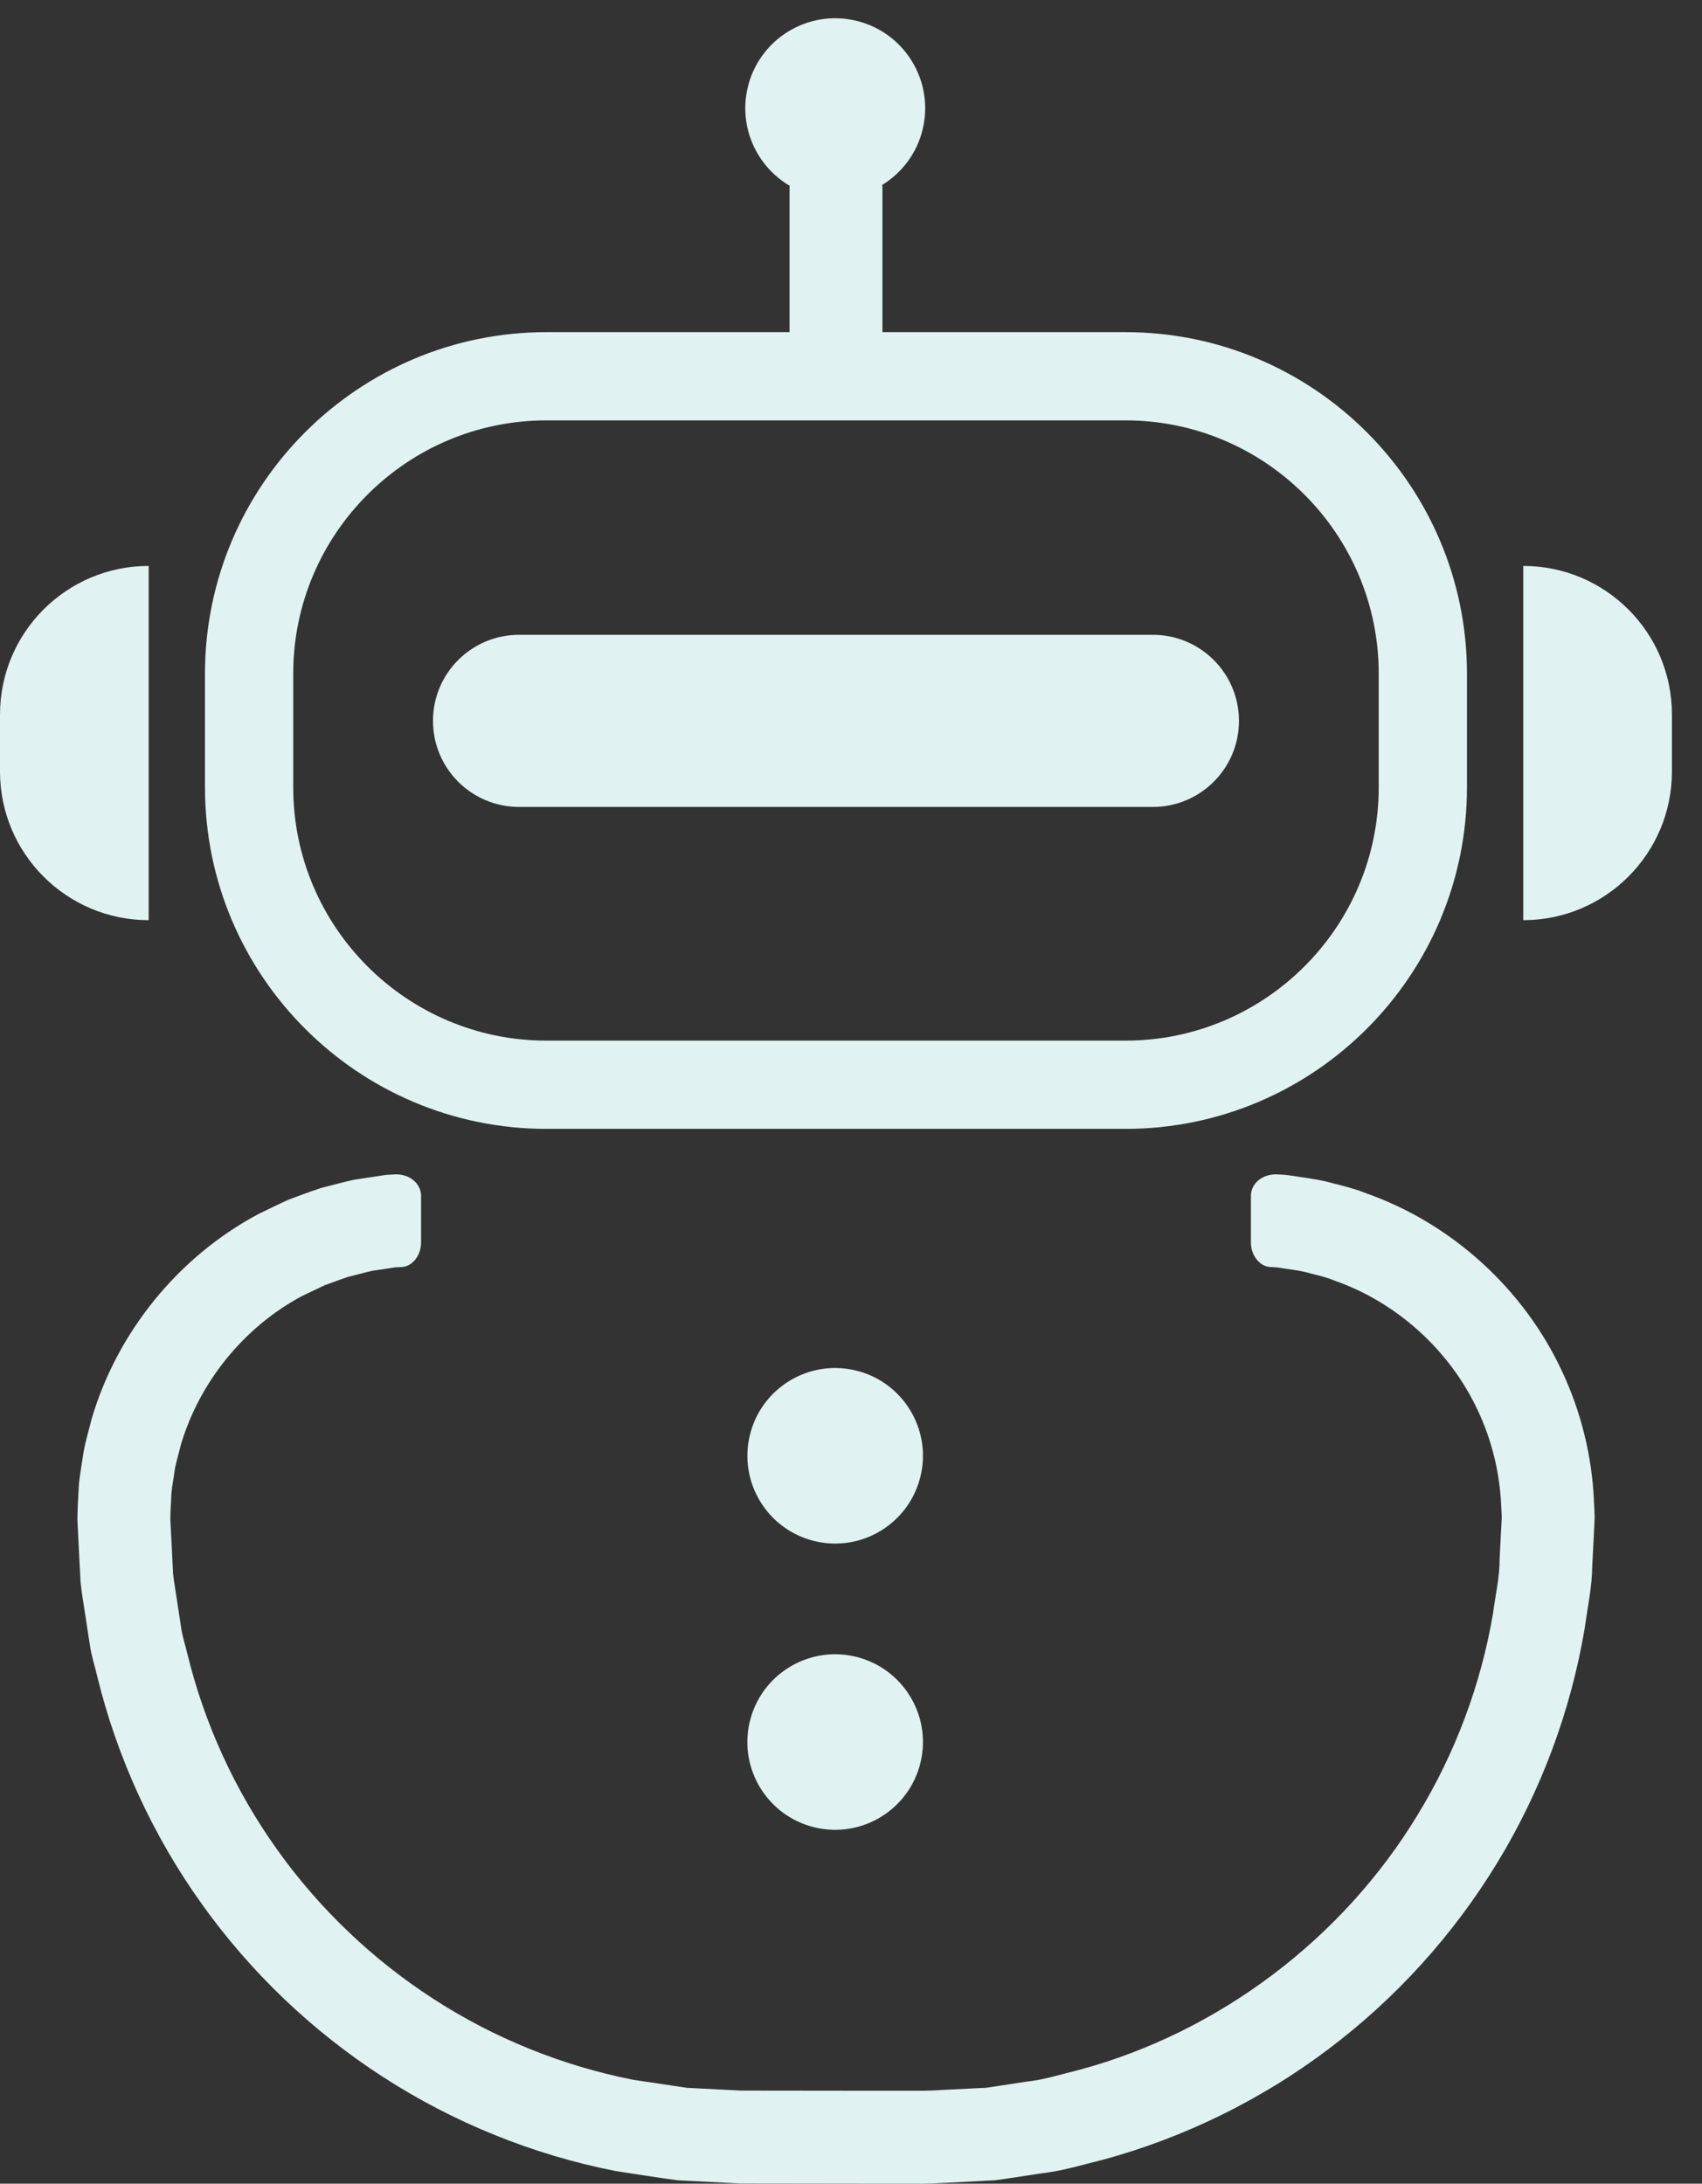
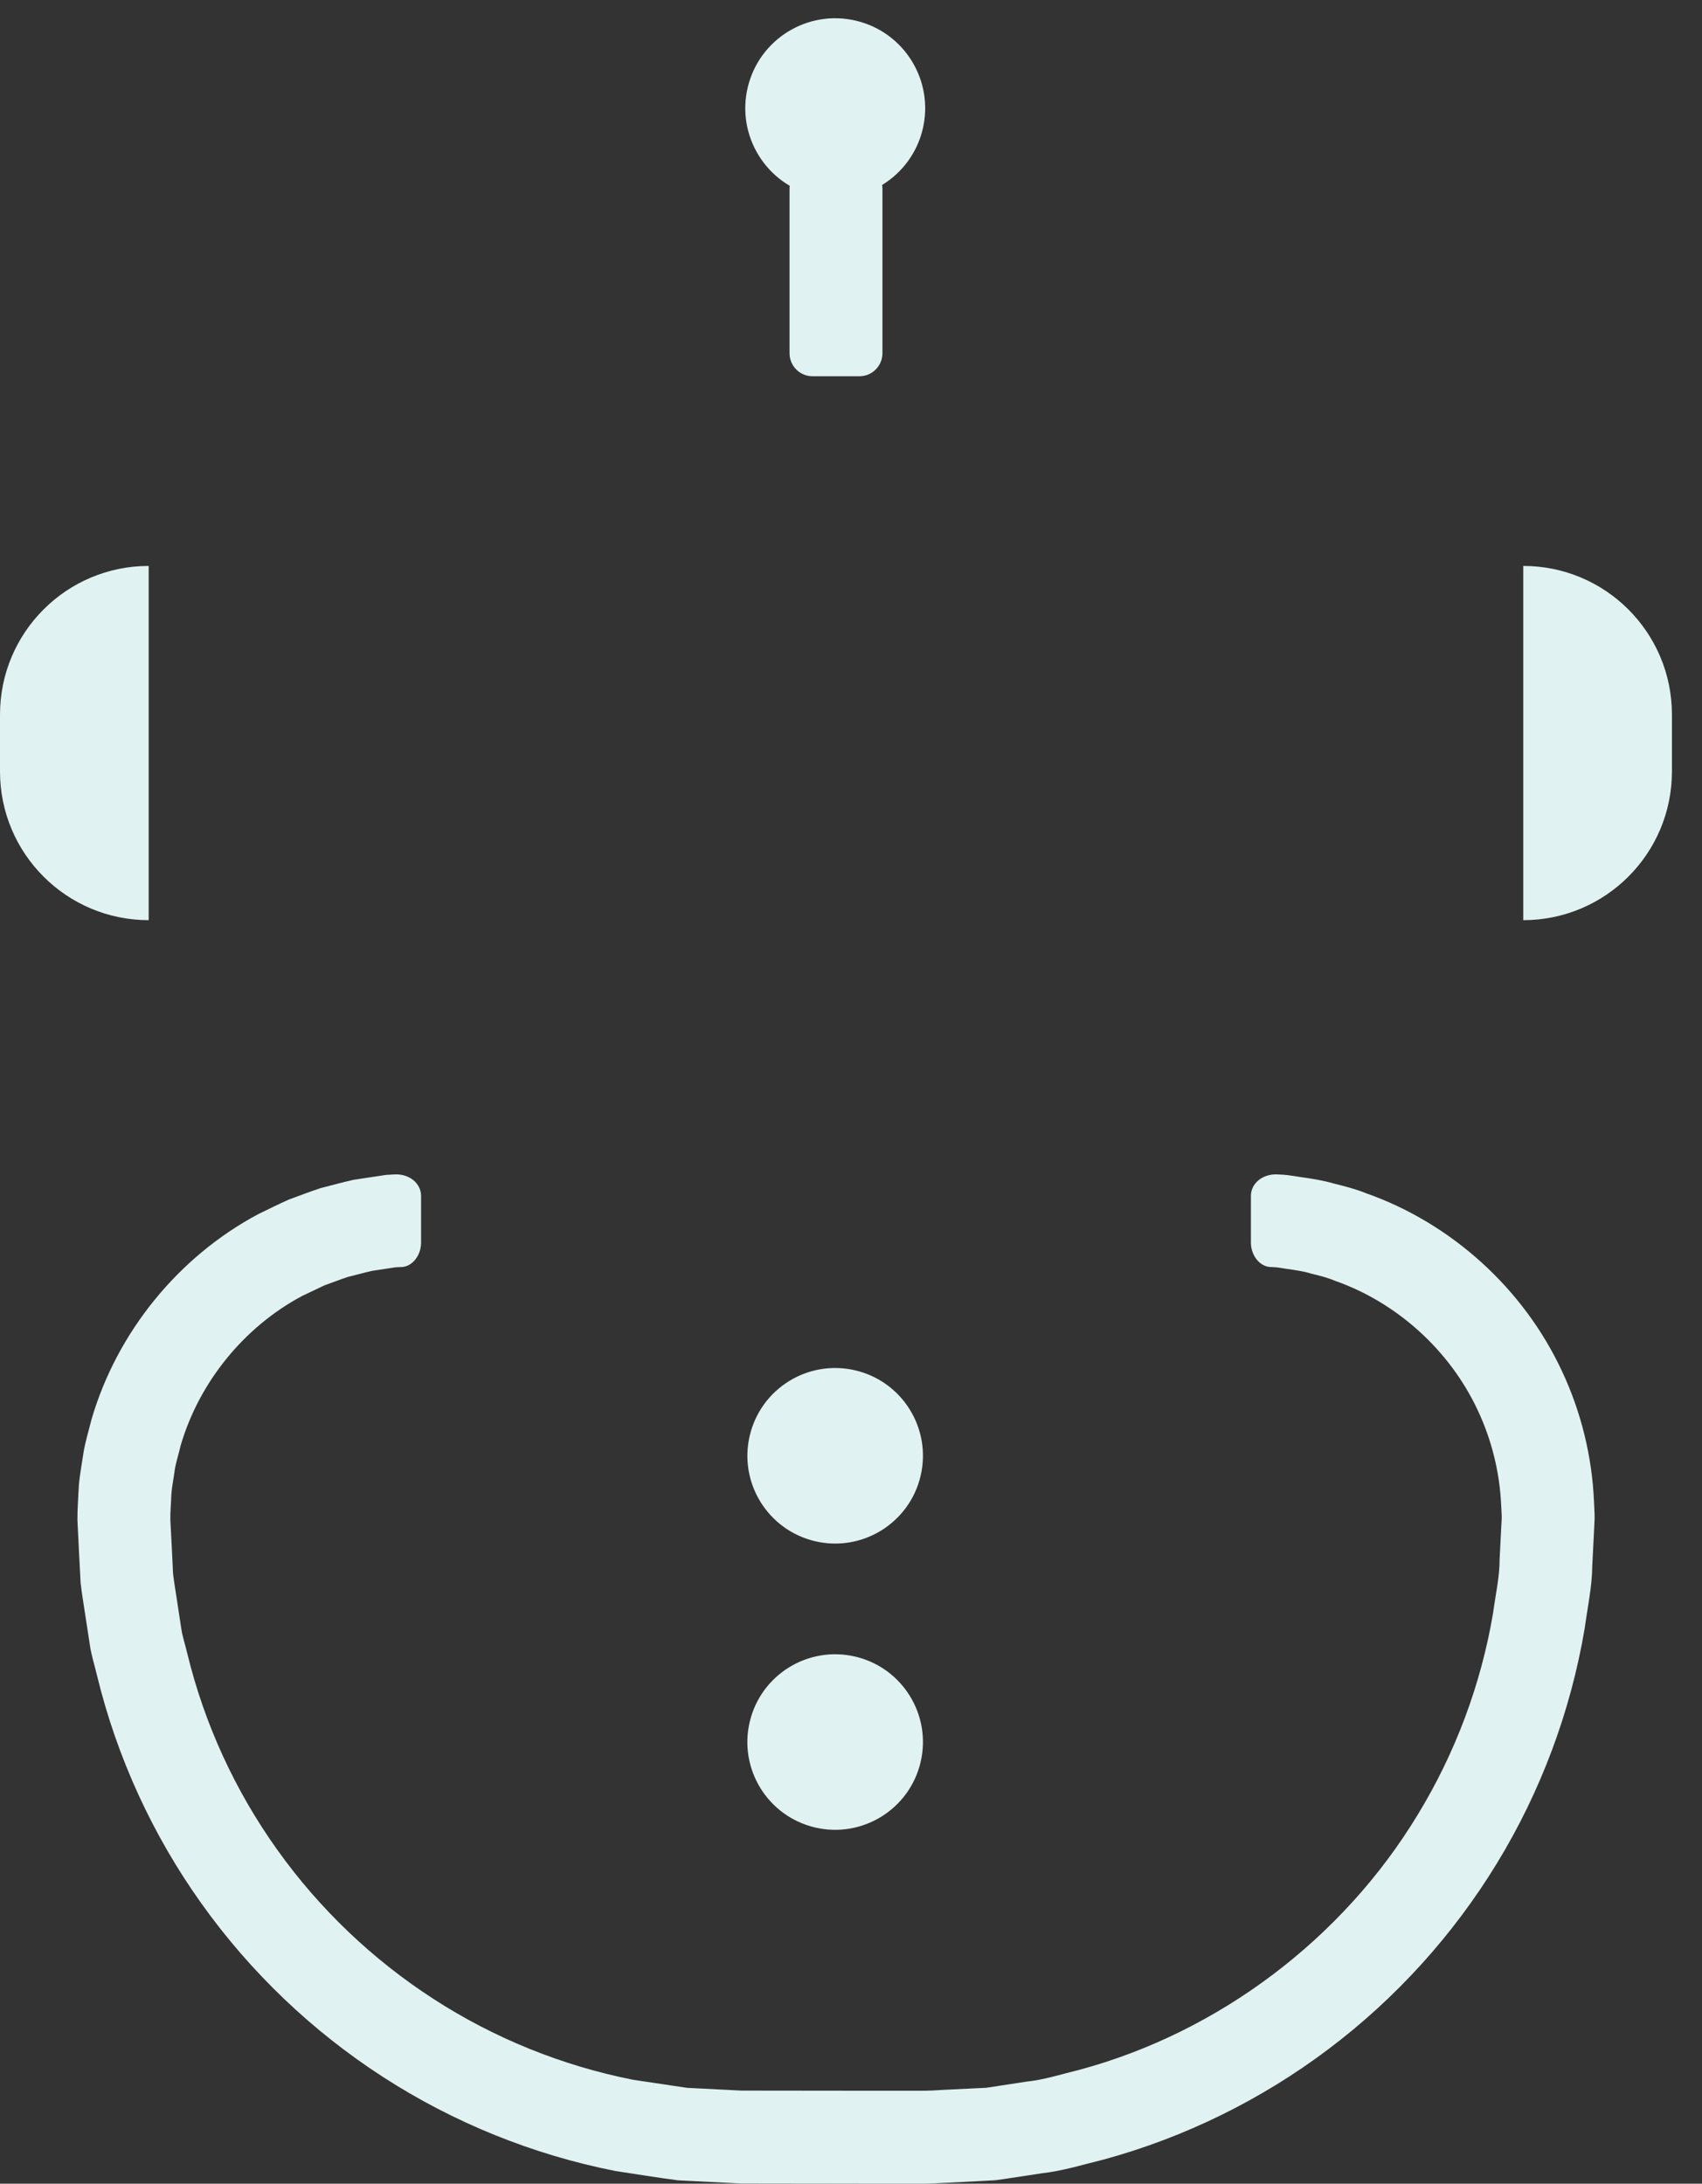
<svg xmlns="http://www.w3.org/2000/svg" preserveAspectRatio="none" width="100%" height="100%" overflow="visible" style="display: block;" viewBox="0 0 53 68" fill="none">
  <rect x="0" y="0" width="53" height="68" fill="#333333" stroke="none" />
  <g id="Group">
-     <path id="Vector" d="M35.048 35.153H17.016C11.153 35.153 6.383 30.383 6.383 24.519V20.977C6.383 15.113 11.153 10.343 17.016 10.343H35.048C40.911 10.343 45.681 15.113 45.681 20.977V24.519C45.681 30.383 40.911 35.153 35.048 35.153ZM17.016 13.091C12.668 13.091 9.131 16.628 9.131 20.977V24.519C9.131 28.867 12.668 32.405 17.016 32.405H35.048C39.396 32.405 42.933 28.867 42.933 24.519V20.977C42.933 16.628 39.396 13.091 35.048 13.091H17.016Z" fill="#E0F2F1" />
    <g id="Group_2">
      <path id="Vector_2" d="M12.507 39.456L12.353 39.462L12.314 39.464L11.578 39.576C11.328 39.633 11.081 39.704 10.831 39.764C10.588 39.845 10.349 39.94 10.107 40.024L9.411 40.355C7.593 41.324 6.196 43.051 5.623 45.023C5.567 45.273 5.483 45.518 5.442 45.771C5.411 46.026 5.354 46.278 5.336 46.535C5.329 46.795 5.303 47.042 5.304 47.313L5.348 48.158L5.389 49.004C5.42 49.283 5.473 49.561 5.512 49.84L5.639 50.676C5.676 50.956 5.771 51.223 5.834 51.497C6.366 53.685 7.323 55.768 8.634 57.602C9.943 59.437 11.603 61.022 13.496 62.245C15.388 63.471 17.513 64.33 19.724 64.766L21.397 65.015L23.087 65.101L26.736 65.105H28.564C28.878 65.112 29.152 65.091 29.434 65.076L30.279 65.034L30.702 65.014C30.842 64.997 30.981 64.972 31.12 64.951L31.956 64.823C32.519 64.766 33.056 64.588 33.604 64.456C37.956 63.285 41.809 60.373 44.145 56.514C45.319 54.592 46.121 52.446 46.495 50.225C46.568 49.666 46.699 49.114 46.698 48.547L46.741 47.702L46.764 47.28C46.765 47.143 46.751 47.02 46.747 46.89C46.703 45.861 46.455 44.847 46.018 43.919C45.15 42.056 43.507 40.563 41.569 39.883C41.332 39.782 41.082 39.723 40.833 39.661C40.587 39.585 40.332 39.551 40.077 39.514C39.95 39.498 39.824 39.468 39.696 39.461L39.607 39.457L39.598 39.456L39.559 39.455C39.23 39.44 38.959 39.102 38.953 38.705V37.248C38.948 36.852 39.318 36.546 39.781 36.571L39.833 36.574L39.846 36.574L39.967 36.581C40.142 36.593 40.315 36.628 40.49 36.652C40.839 36.702 41.187 36.754 41.527 36.853C41.869 36.938 42.211 37.025 42.538 37.157C45.202 38.095 47.442 40.131 48.635 42.688C49.236 43.962 49.578 45.36 49.637 46.765C49.643 46.939 49.658 47.12 49.656 47.288L49.633 47.778L49.583 48.759C49.577 49.415 49.435 50.058 49.347 50.707C48.912 53.289 47.979 55.788 46.614 58.023C45.252 60.258 43.464 62.231 41.373 63.806C39.284 65.383 36.892 66.56 34.365 67.249C33.729 67.404 33.101 67.602 32.448 67.675L31.477 67.823C31.315 67.846 31.154 67.874 30.991 67.893L30.501 67.919L29.52 67.969C29.194 67.984 28.859 68.006 28.564 67.999H26.736L23.074 67.994L21.113 67.895C20.464 67.811 19.817 67.704 19.17 67.606C16.598 67.1 14.125 66.099 11.926 64.676C9.726 63.255 7.8 61.416 6.28 59.285C4.757 57.155 3.643 54.731 3.024 52.186C2.95 51.867 2.845 51.555 2.799 51.23L2.65 50.259C2.603 49.935 2.545 49.612 2.51 49.287L2.459 48.307L2.411 47.326C2.409 46.988 2.438 46.627 2.454 46.279C2.481 45.929 2.55 45.581 2.6 45.233C2.658 44.886 2.764 44.548 2.848 44.206C3.638 41.493 5.547 39.14 8.038 37.81C8.355 37.657 8.67 37.498 8.992 37.355C9.323 37.234 9.652 37.106 9.987 36.997C10.328 36.91 10.669 36.815 11.012 36.739L12.022 36.586L12.075 36.583L12.284 36.571C12.747 36.546 13.117 36.852 13.112 37.248V38.706C13.107 39.102 12.835 39.441 12.507 39.456Z" fill="#E0F2F1" />
    </g>
    <g id="Group_3">
      <path id="Vector_3" d="M47.434 17.623C49.991 17.623 52.064 19.695 52.064 22.252V24.024C52.064 26.581 49.991 28.654 47.434 28.654V17.623Z" fill="#E0F2F1" />
      <path id="Vector_4" d="M4.63 17.623C2.073 17.623 0 19.695 0 22.253V24.024C0 26.581 2.073 28.654 4.63 28.654V17.623Z" fill="#E0F2F1" />
    </g>
-     <path id="Vector_5" d="M35.901 25.128H16.163C14.683 25.128 13.483 23.929 13.483 22.448C13.483 20.968 14.683 19.768 16.163 19.768H35.901C37.381 19.768 38.581 20.968 38.581 22.448C38.581 23.928 37.381 25.128 35.901 25.128Z" fill="#E0F2F1" />
    <path id="Vector_6" d="M28.667 45.961C29.014 44.492 28.105 43.02 26.635 42.673C25.166 42.326 23.694 43.236 23.347 44.705C23 46.174 23.91 47.646 25.379 47.993C26.848 48.34 28.32 47.43 28.667 45.961Z" fill="#E0F2F1" />
    <path id="Vector_7" d="M28.667 54.875C29.014 53.406 28.104 51.934 26.635 51.587C25.165 51.24 23.693 52.15 23.346 53.619C22.999 55.088 23.909 56.56 25.378 56.907C26.848 57.254 28.32 56.344 28.667 54.875Z" fill="#E0F2F1" />
    <g id="Group_4">
      <path id="Vector_8" d="M27.479 5.879V10.999C27.479 11.396 27.157 11.717 26.761 11.717H25.303C24.907 11.717 24.586 11.396 24.586 10.999V5.879C24.586 5.483 24.907 5.162 25.303 5.162H26.761C27.157 5.162 27.479 5.483 27.479 5.879Z" fill="#E0F2F1" />
    </g>
    <path id="Vector_9" d="M28.735 4.013C29.09 2.508 28.158 0.999 26.653 0.644C25.147 0.288 23.639 1.22 23.283 2.726C22.928 4.231 23.86 5.74 25.366 6.095C26.871 6.451 28.38 5.519 28.735 4.013Z" fill="#E0F2F1" />
  </g>
</svg>